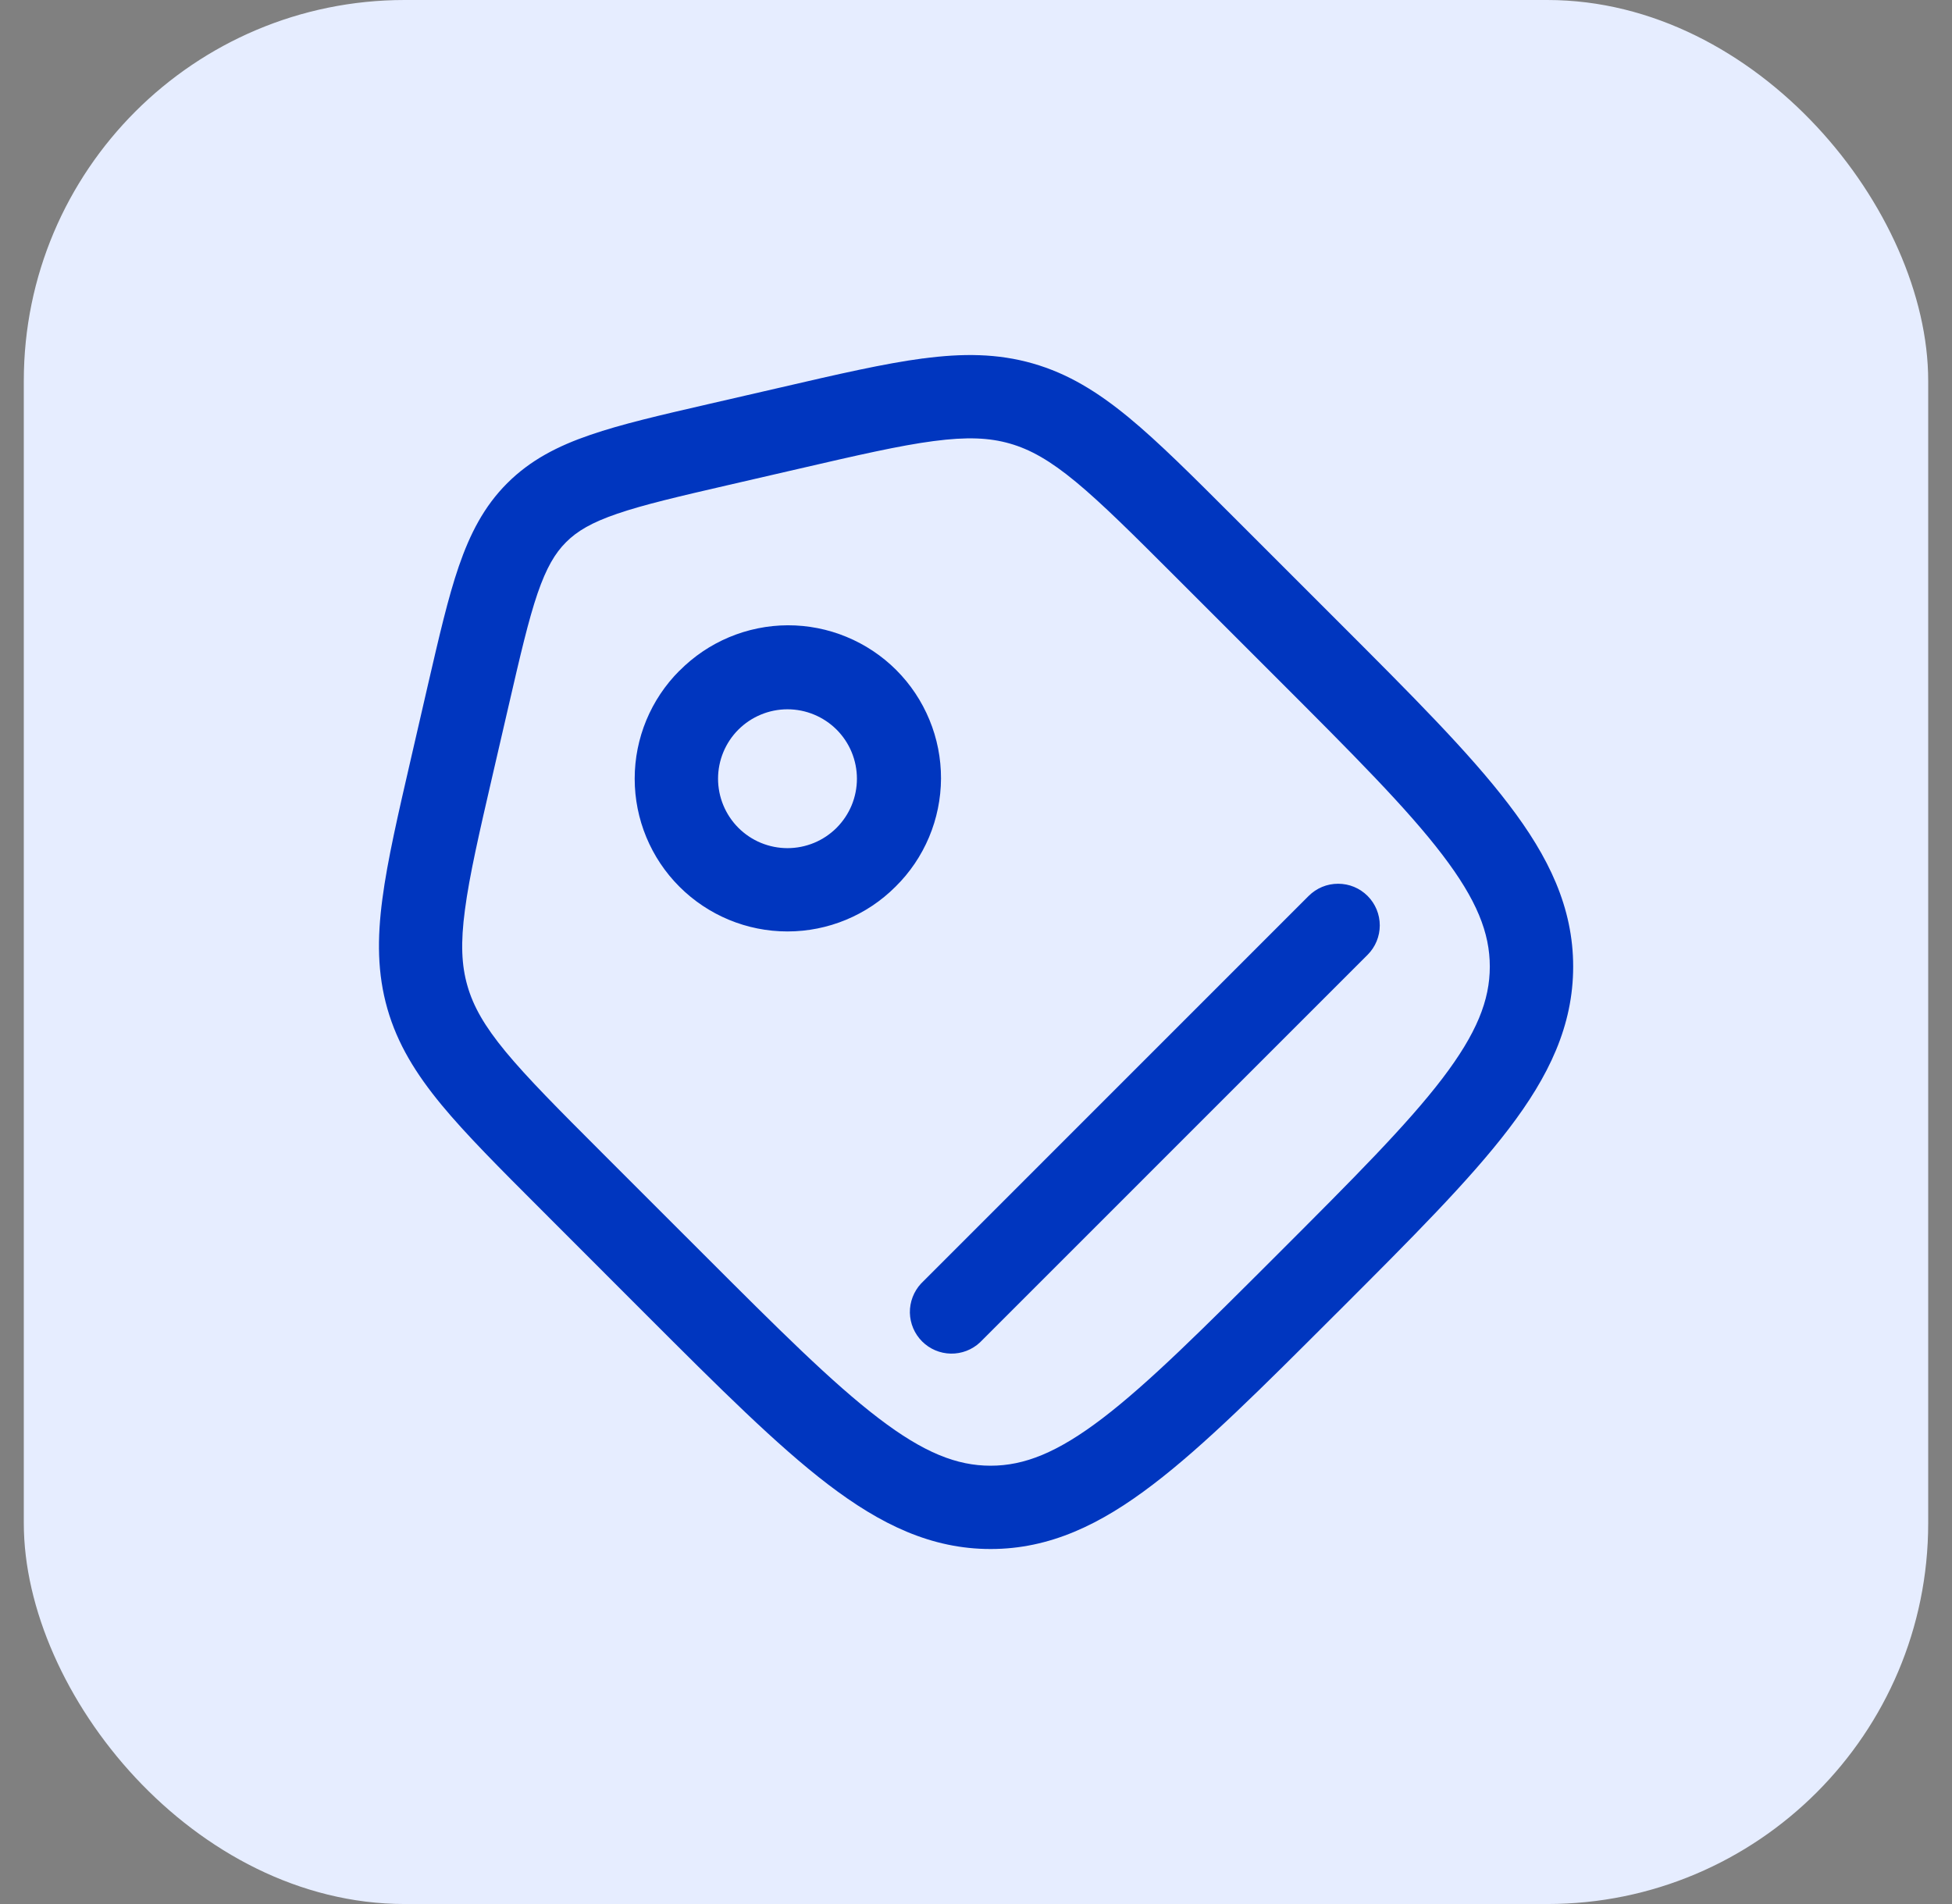
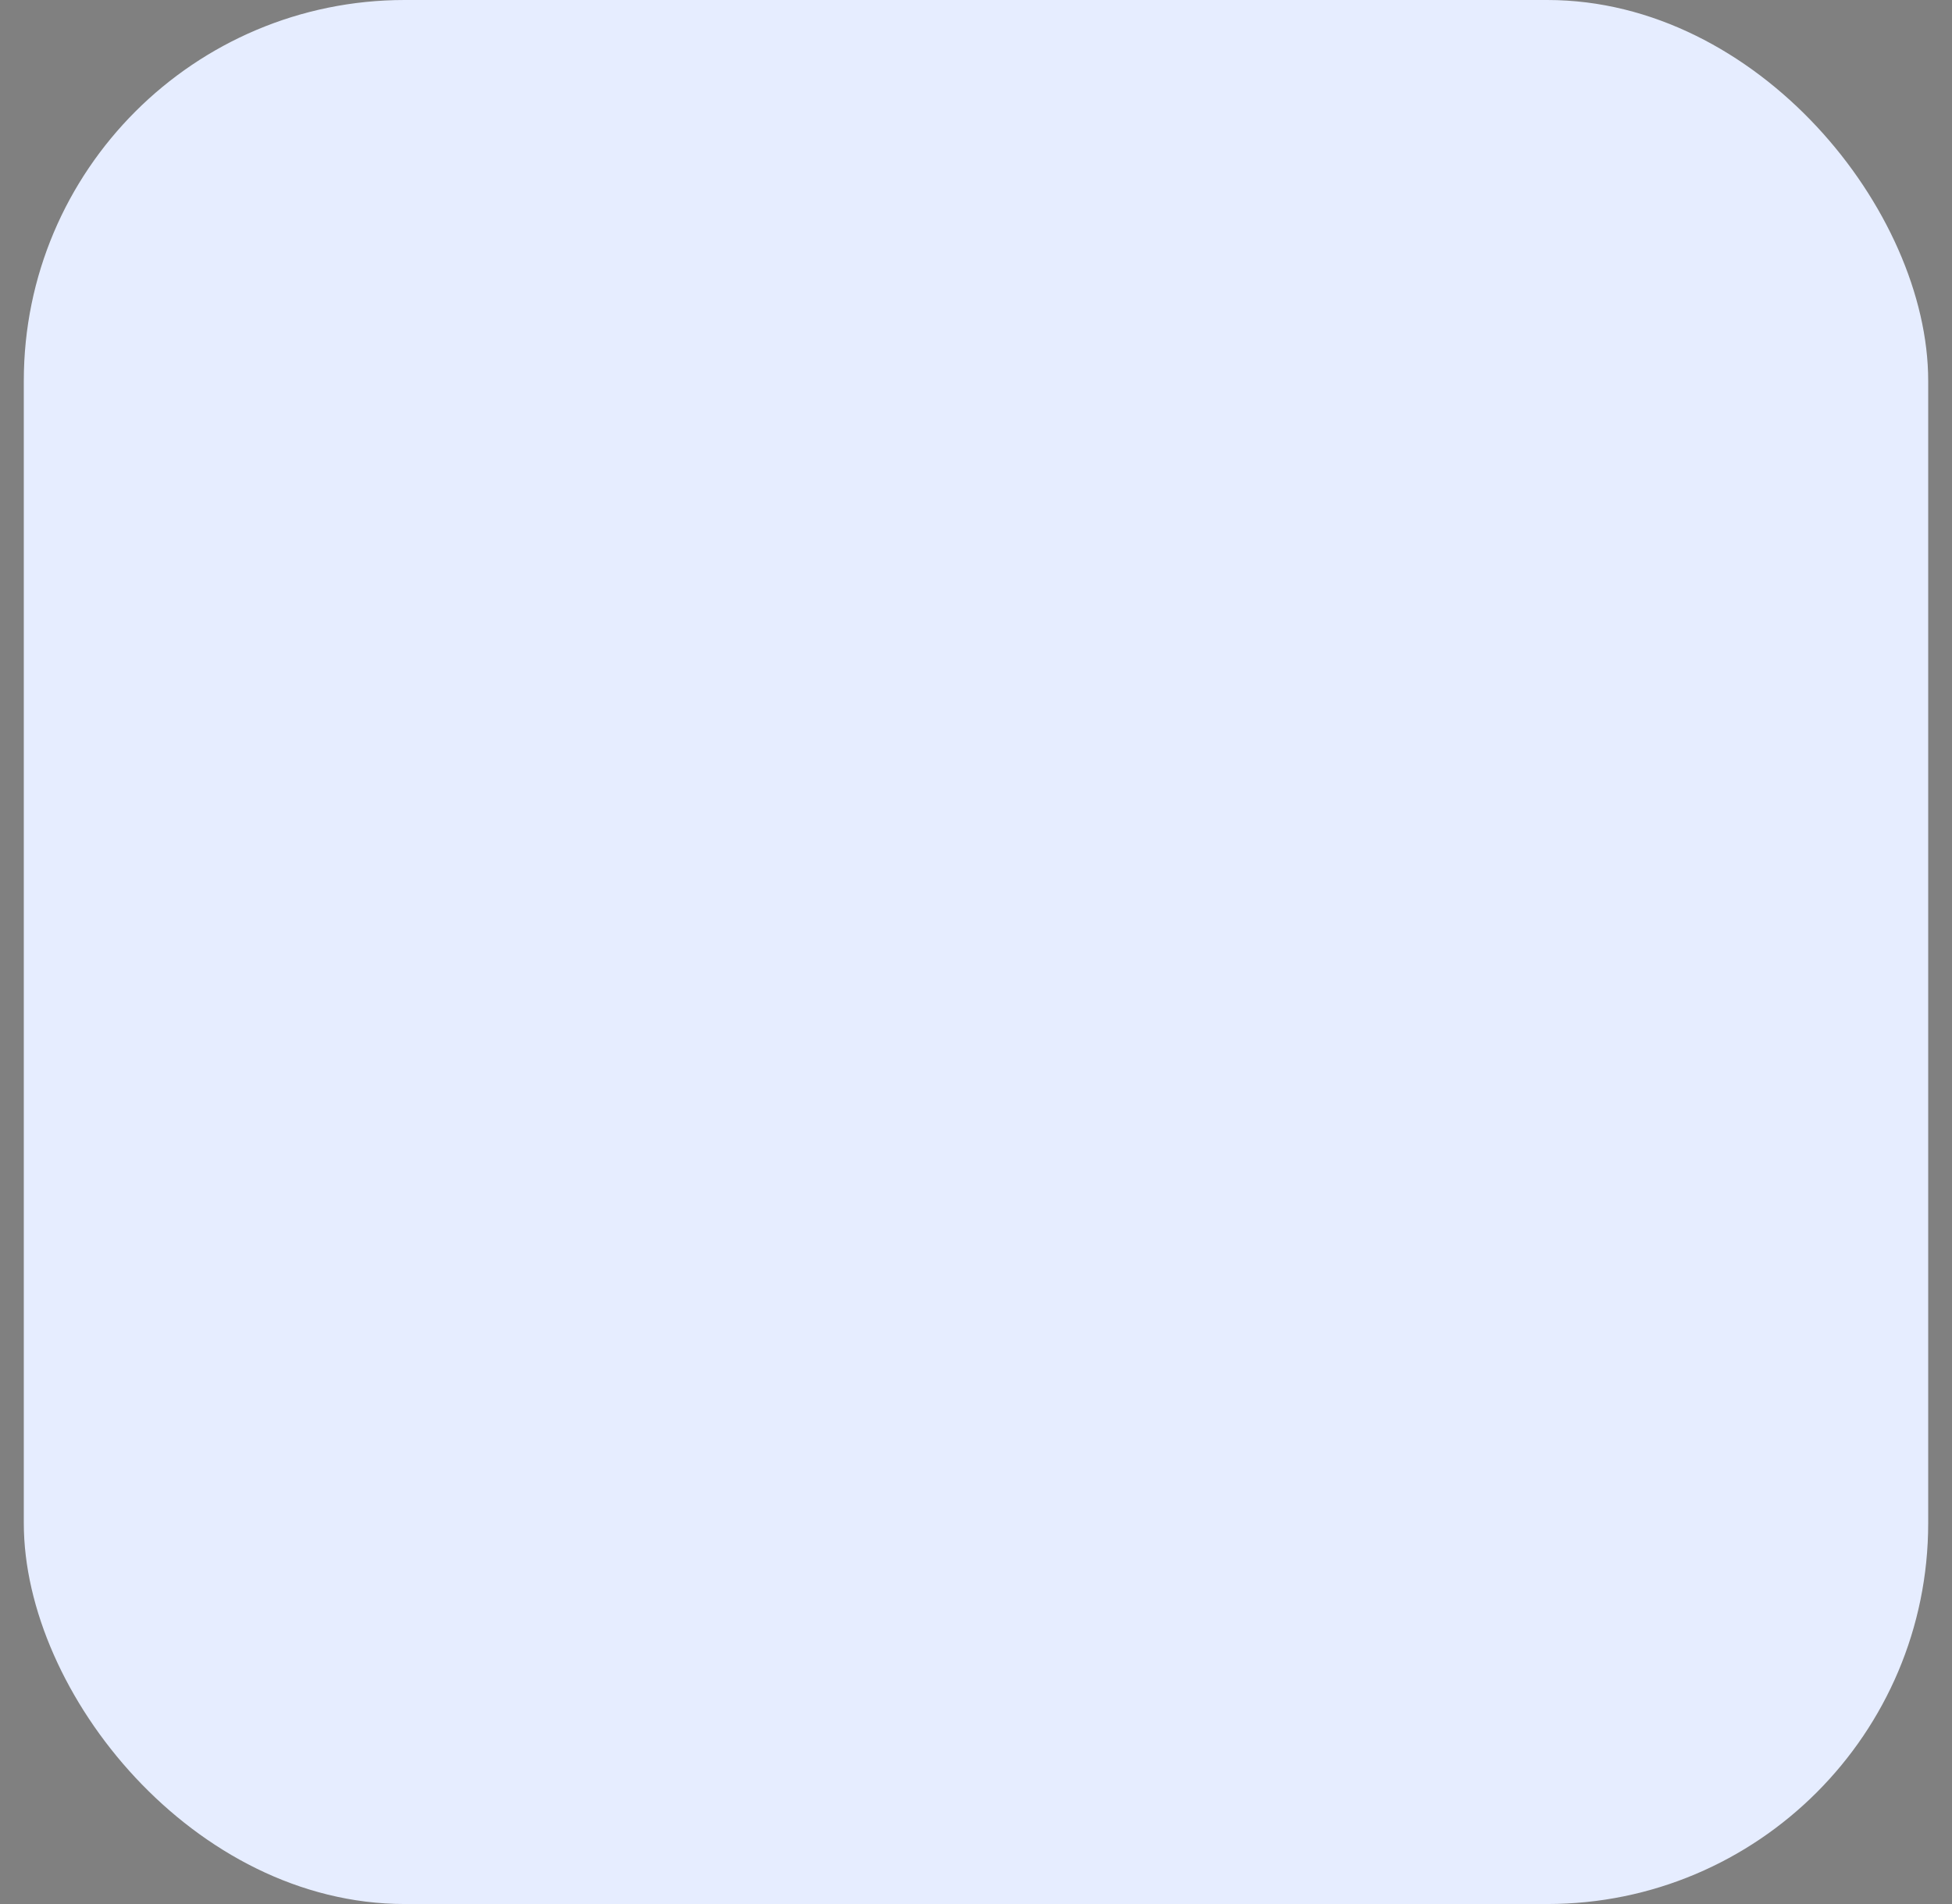
<svg xmlns="http://www.w3.org/2000/svg" width="41" height="40" viewBox="0 0 41 40" fill="none">
  <rect x="0" y="0" width="41" height="40" fill="#808080" stroke="none" />
  <rect x="0.5" width="40" height="40" rx="8" fill="#E6EDFF" />
-   <path fill-rule="evenodd" clip-rule="evenodd" d="M19.611 9.266C18.895 9.36 18.01 9.563 16.753 9.854L15.319 10.185C14.257 10.43 13.524 10.601 12.966 10.792C12.425 10.977 12.12 11.159 11.89 11.39C11.659 11.62 11.477 11.926 11.291 12.466C11.1 13.025 10.93 13.757 10.685 14.819L10.354 16.252C10.063 17.511 9.86 18.395 9.766 19.111C9.672 19.809 9.694 20.282 9.818 20.711C9.941 21.14 10.173 21.552 10.621 22.095C11.082 22.652 11.722 23.295 12.636 24.209L14.771 26.344C16.356 27.929 17.484 29.055 18.455 29.795C19.404 30.52 20.1 30.792 20.806 30.792C21.512 30.792 22.207 30.52 23.158 29.795C24.127 29.055 25.256 27.928 26.842 26.343C28.429 24.756 29.555 23.628 30.295 22.658C31.019 21.707 31.292 21.013 31.292 20.306C31.292 19.6 31.02 18.906 30.294 17.955C29.555 16.985 28.427 15.855 26.842 14.27L24.707 12.135C23.795 11.223 23.152 10.582 22.595 10.121C22.052 9.673 21.64 9.441 21.21 9.318C20.781 9.195 20.309 9.174 19.612 9.266M19.384 7.531C20.22 7.42 20.954 7.424 21.694 7.636C22.434 7.848 23.058 8.235 23.709 8.771C24.34 9.292 25.04 9.992 25.916 10.868L28.128 13.08C29.656 14.608 30.867 15.819 31.686 16.895C32.531 18 33.043 19.064 33.043 20.306C33.043 21.55 32.531 22.614 31.687 23.719C30.867 24.794 29.657 26.005 28.128 27.534L28.034 27.627C26.506 29.155 25.295 30.366 24.219 31.185C23.114 32.03 22.049 32.542 20.807 32.542C19.564 32.542 18.5 32.03 17.394 31.186C16.32 30.366 15.109 29.157 13.579 27.627L11.368 25.414C10.493 24.539 9.792 23.838 9.272 23.209C8.735 22.557 8.349 21.933 8.137 21.193C7.925 20.452 7.921 19.718 8.032 18.882C8.138 18.072 8.362 17.106 8.64 15.9L8.99 14.38C9.223 13.373 9.412 12.551 9.637 11.897C9.873 11.212 10.168 10.637 10.653 10.152C11.139 9.666 11.715 9.37 12.399 9.136C13.053 8.91 13.874 8.721 14.881 8.489L16.401 8.139C17.608 7.859 18.574 7.637 19.384 7.53M17.572 15.328C17.298 15.055 16.927 14.901 16.54 14.901C16.154 14.901 15.783 15.055 15.509 15.328C15.236 15.601 15.082 15.973 15.082 16.359C15.082 16.746 15.236 17.117 15.509 17.391C15.645 17.526 15.805 17.634 15.982 17.707C16.159 17.78 16.349 17.818 16.54 17.818C16.732 17.818 16.922 17.78 17.099 17.707C17.276 17.634 17.436 17.526 17.572 17.391C17.707 17.255 17.815 17.094 17.888 16.918C17.961 16.741 17.999 16.551 17.999 16.359C17.999 16.168 17.961 15.978 17.888 15.801C17.815 15.624 17.707 15.463 17.572 15.328ZM14.272 14.091C14.57 13.79 14.923 13.551 15.313 13.387C15.704 13.223 16.122 13.138 16.545 13.136C16.968 13.135 17.388 13.217 17.779 13.379C18.17 13.54 18.526 13.777 18.825 14.076C19.124 14.375 19.361 14.731 19.522 15.122C19.684 15.513 19.766 15.932 19.765 16.355C19.763 16.779 19.678 17.197 19.514 17.587C19.35 17.977 19.111 18.331 18.809 18.628C18.208 19.23 17.392 19.568 16.54 19.568C15.689 19.568 14.873 19.23 14.271 18.628C13.669 18.027 13.331 17.21 13.331 16.359C13.331 15.508 13.669 14.692 14.271 14.09M28.725 18.822C28.889 18.986 28.981 19.209 28.981 19.441C28.981 19.672 28.889 19.895 28.725 20.059L20.583 28.202C20.417 28.357 20.198 28.441 19.971 28.437C19.744 28.433 19.528 28.341 19.368 28.181C19.207 28.02 19.116 27.804 19.111 27.577C19.108 27.351 19.192 27.131 19.346 26.965L27.487 18.822C27.569 18.741 27.665 18.676 27.771 18.632C27.877 18.588 27.991 18.566 28.106 18.566C28.221 18.566 28.335 18.588 28.441 18.632C28.547 18.676 28.644 18.741 28.725 18.822Z" fill="#0036BF" />
</svg>